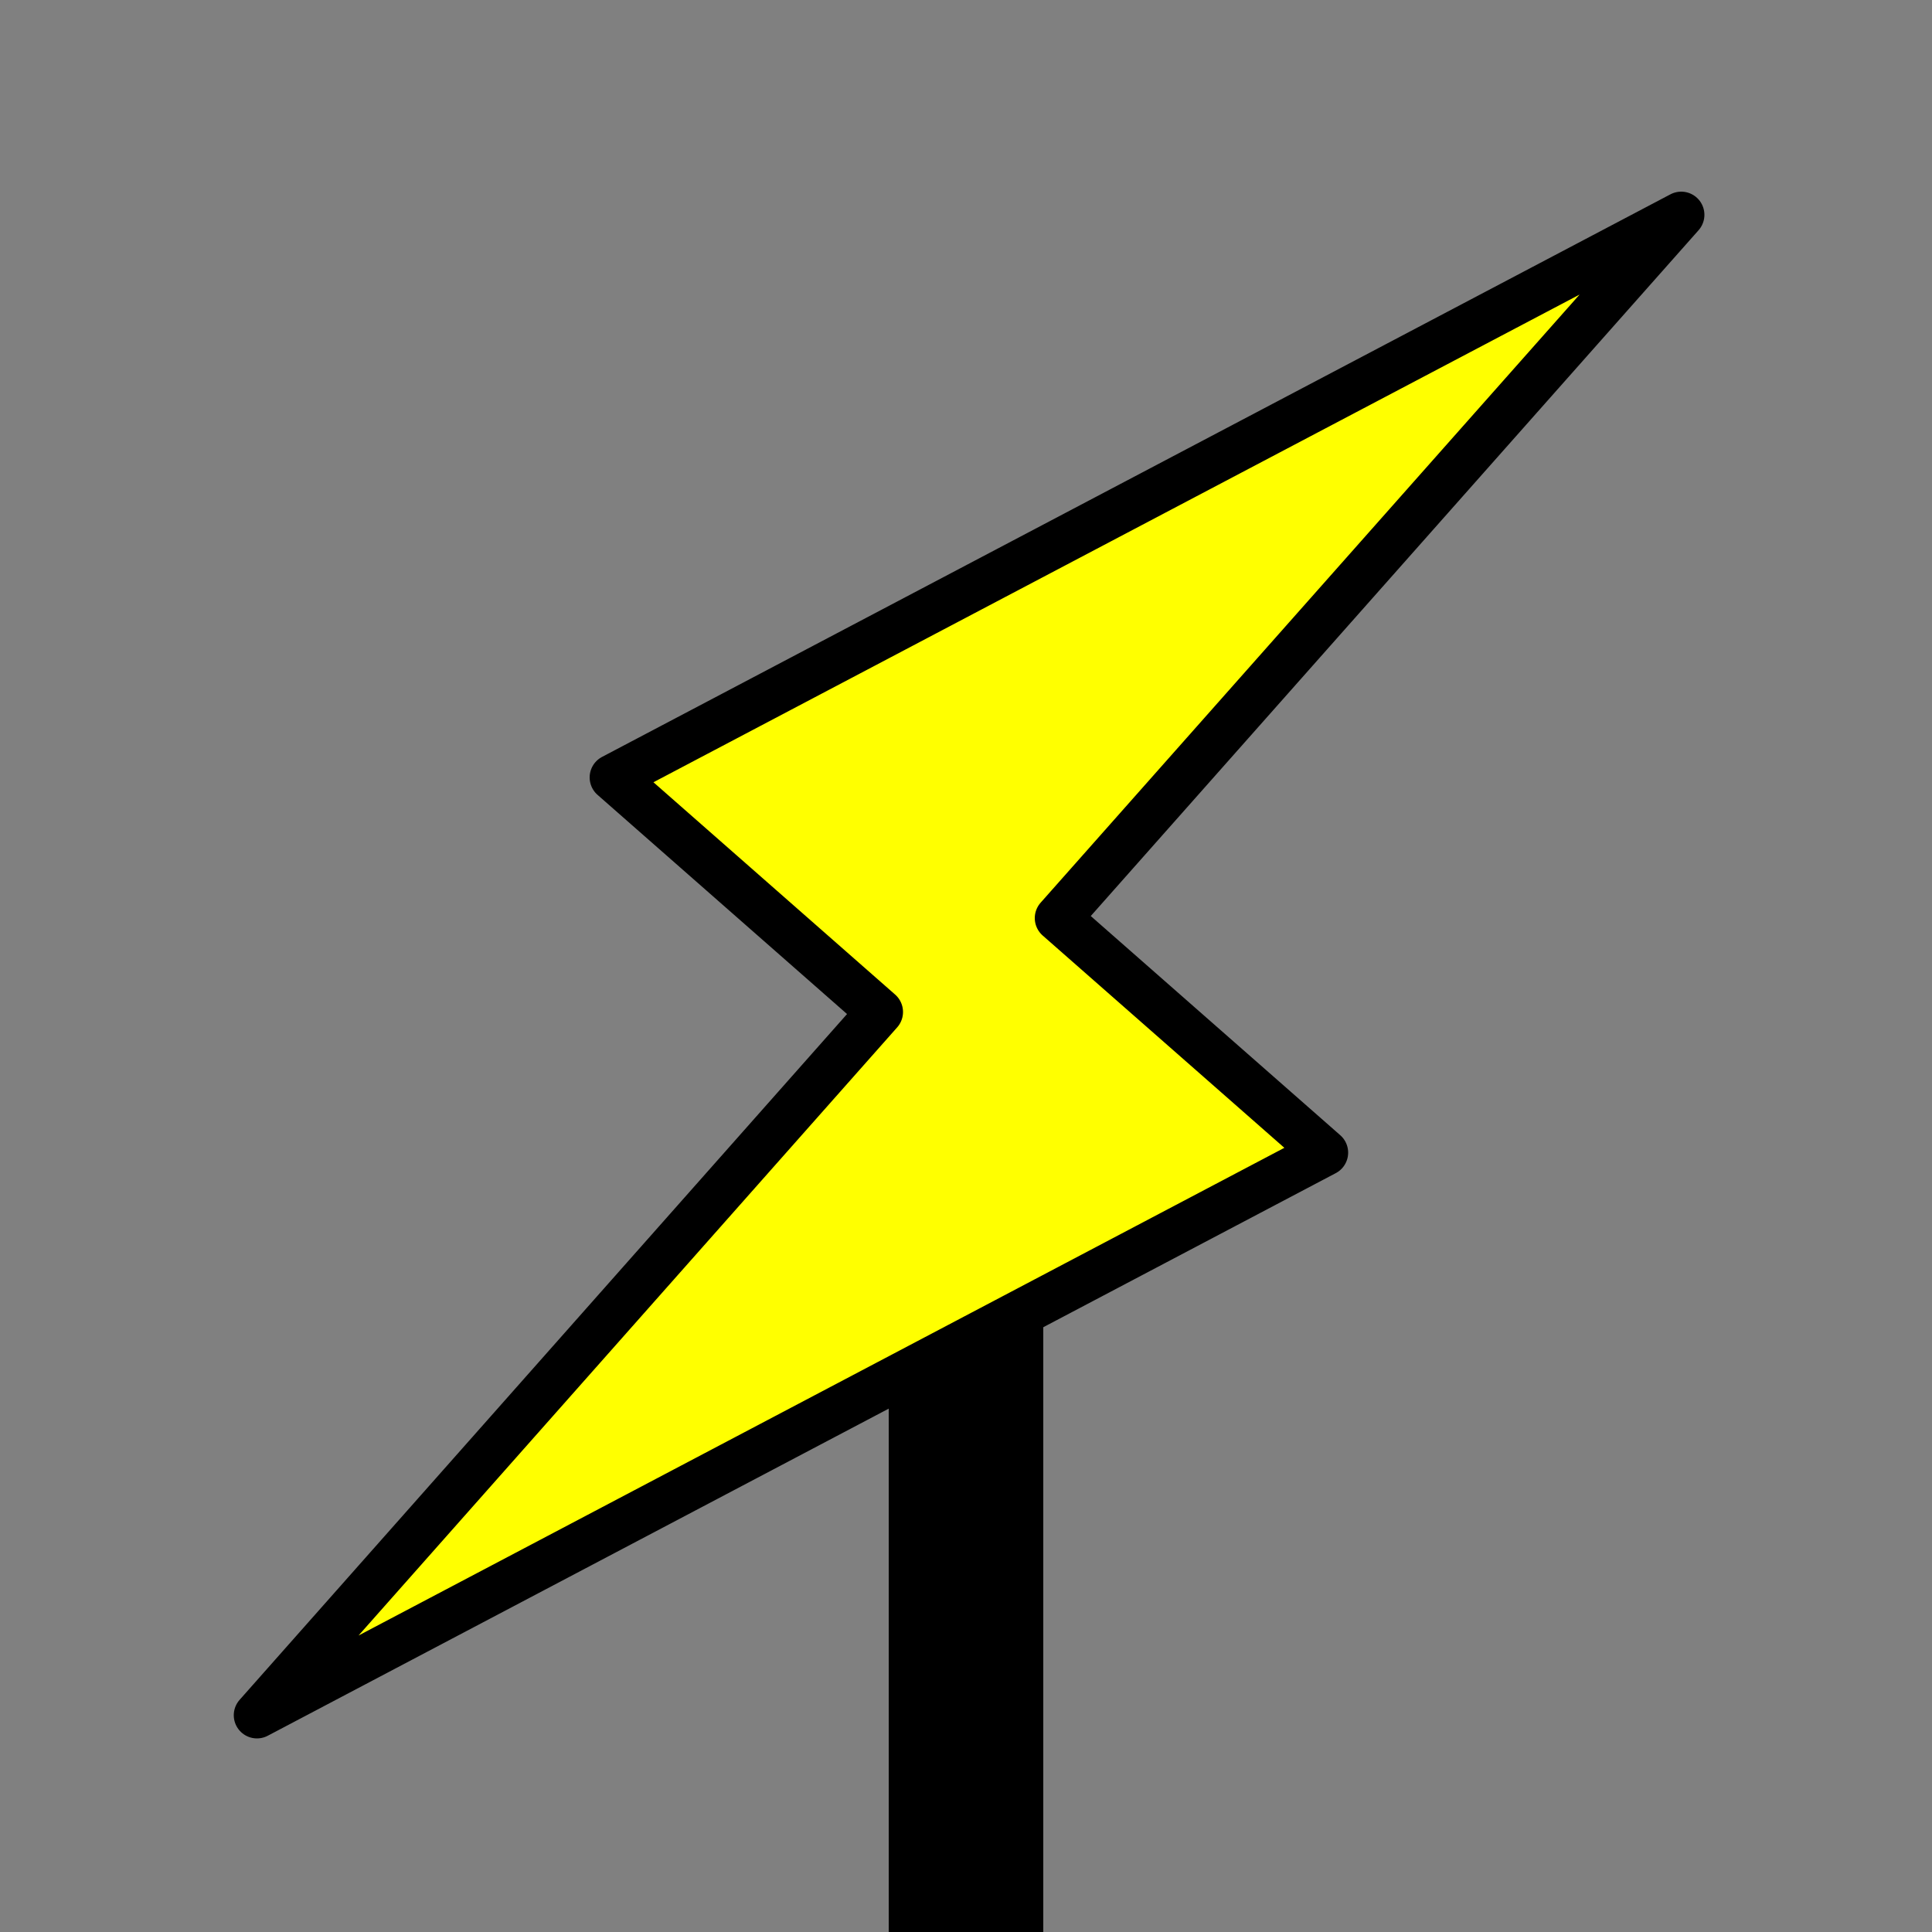
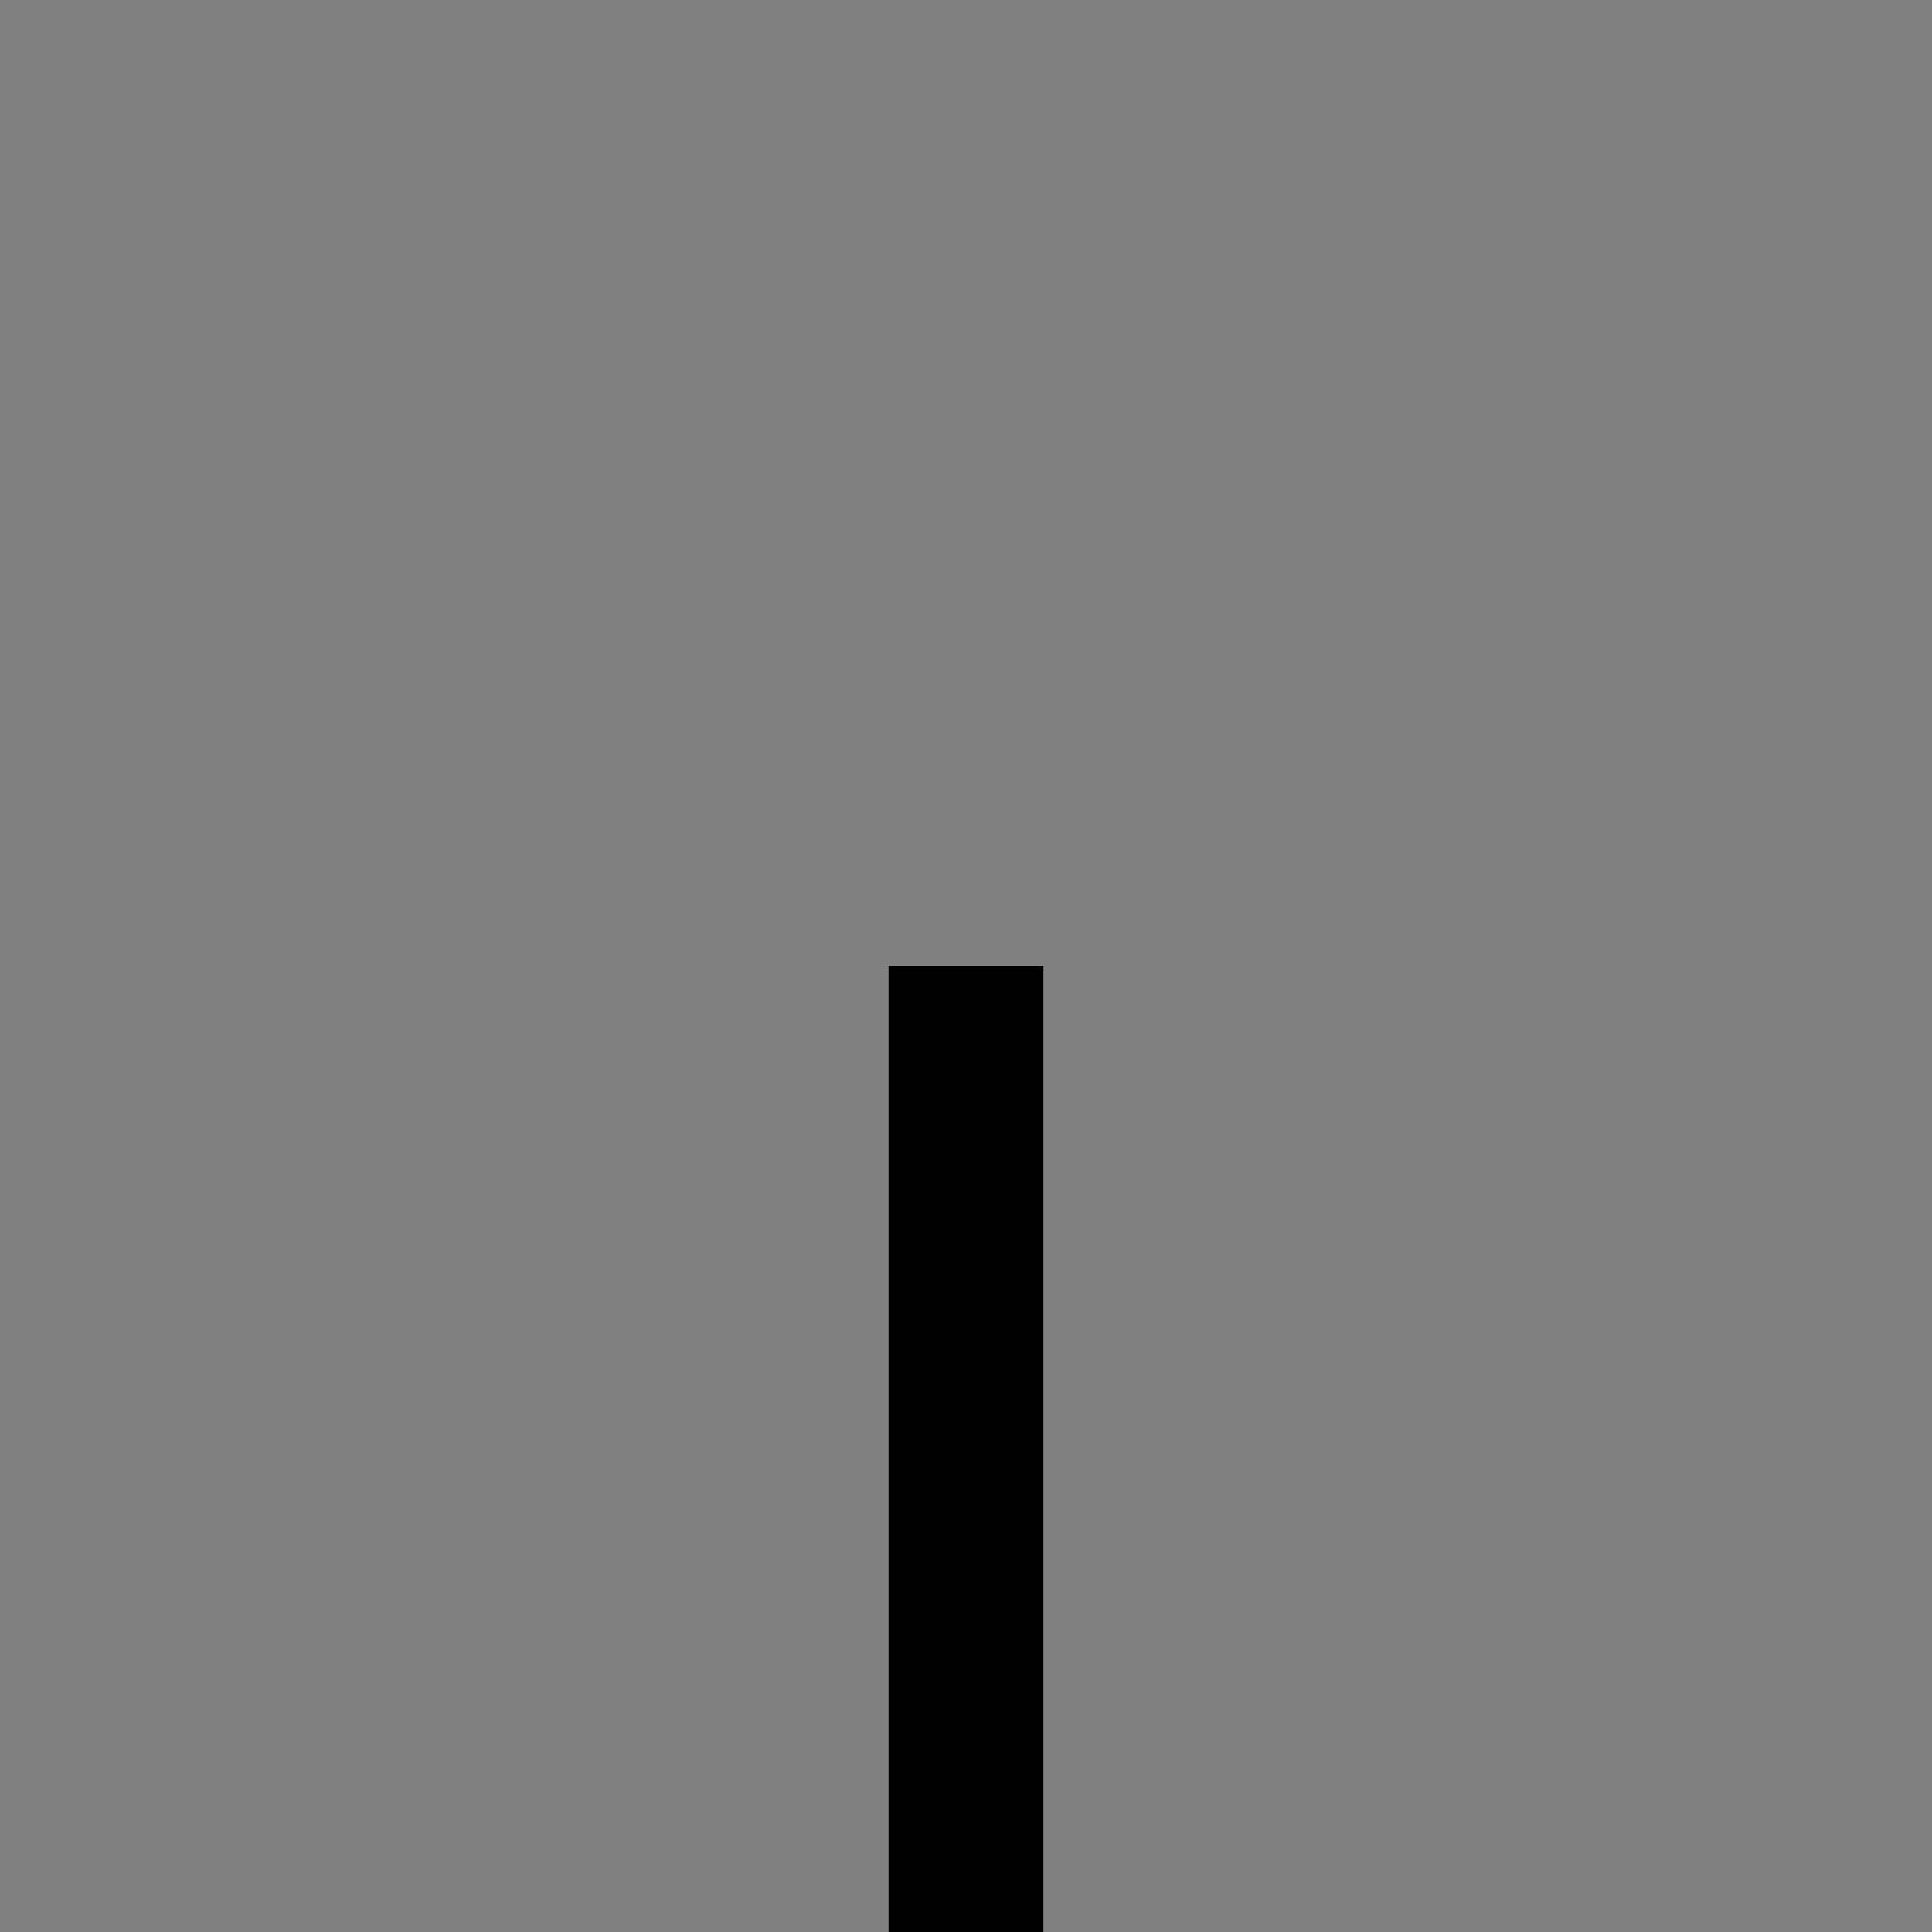
<svg xmlns="http://www.w3.org/2000/svg" width="500" height="500">
  <rect width="100%" height="100%" fill="#808080" stroke="none" />
  <title>ELCa</title>
  <g stroke="black" fill="#ffff00">
    <path d="M 250,250 V 500" stroke-width="40" />
-     <path d="M 435.1,55.6 L 158.6,201.2 L 227.7,261.9 L 66.5,443.9 L 342.9,298.3 L 273.8,237.6 L 435.1,55.6 Z" stroke-width="12" stroke-linecap="round" stroke-linejoin="round" />
  </g>
</svg>